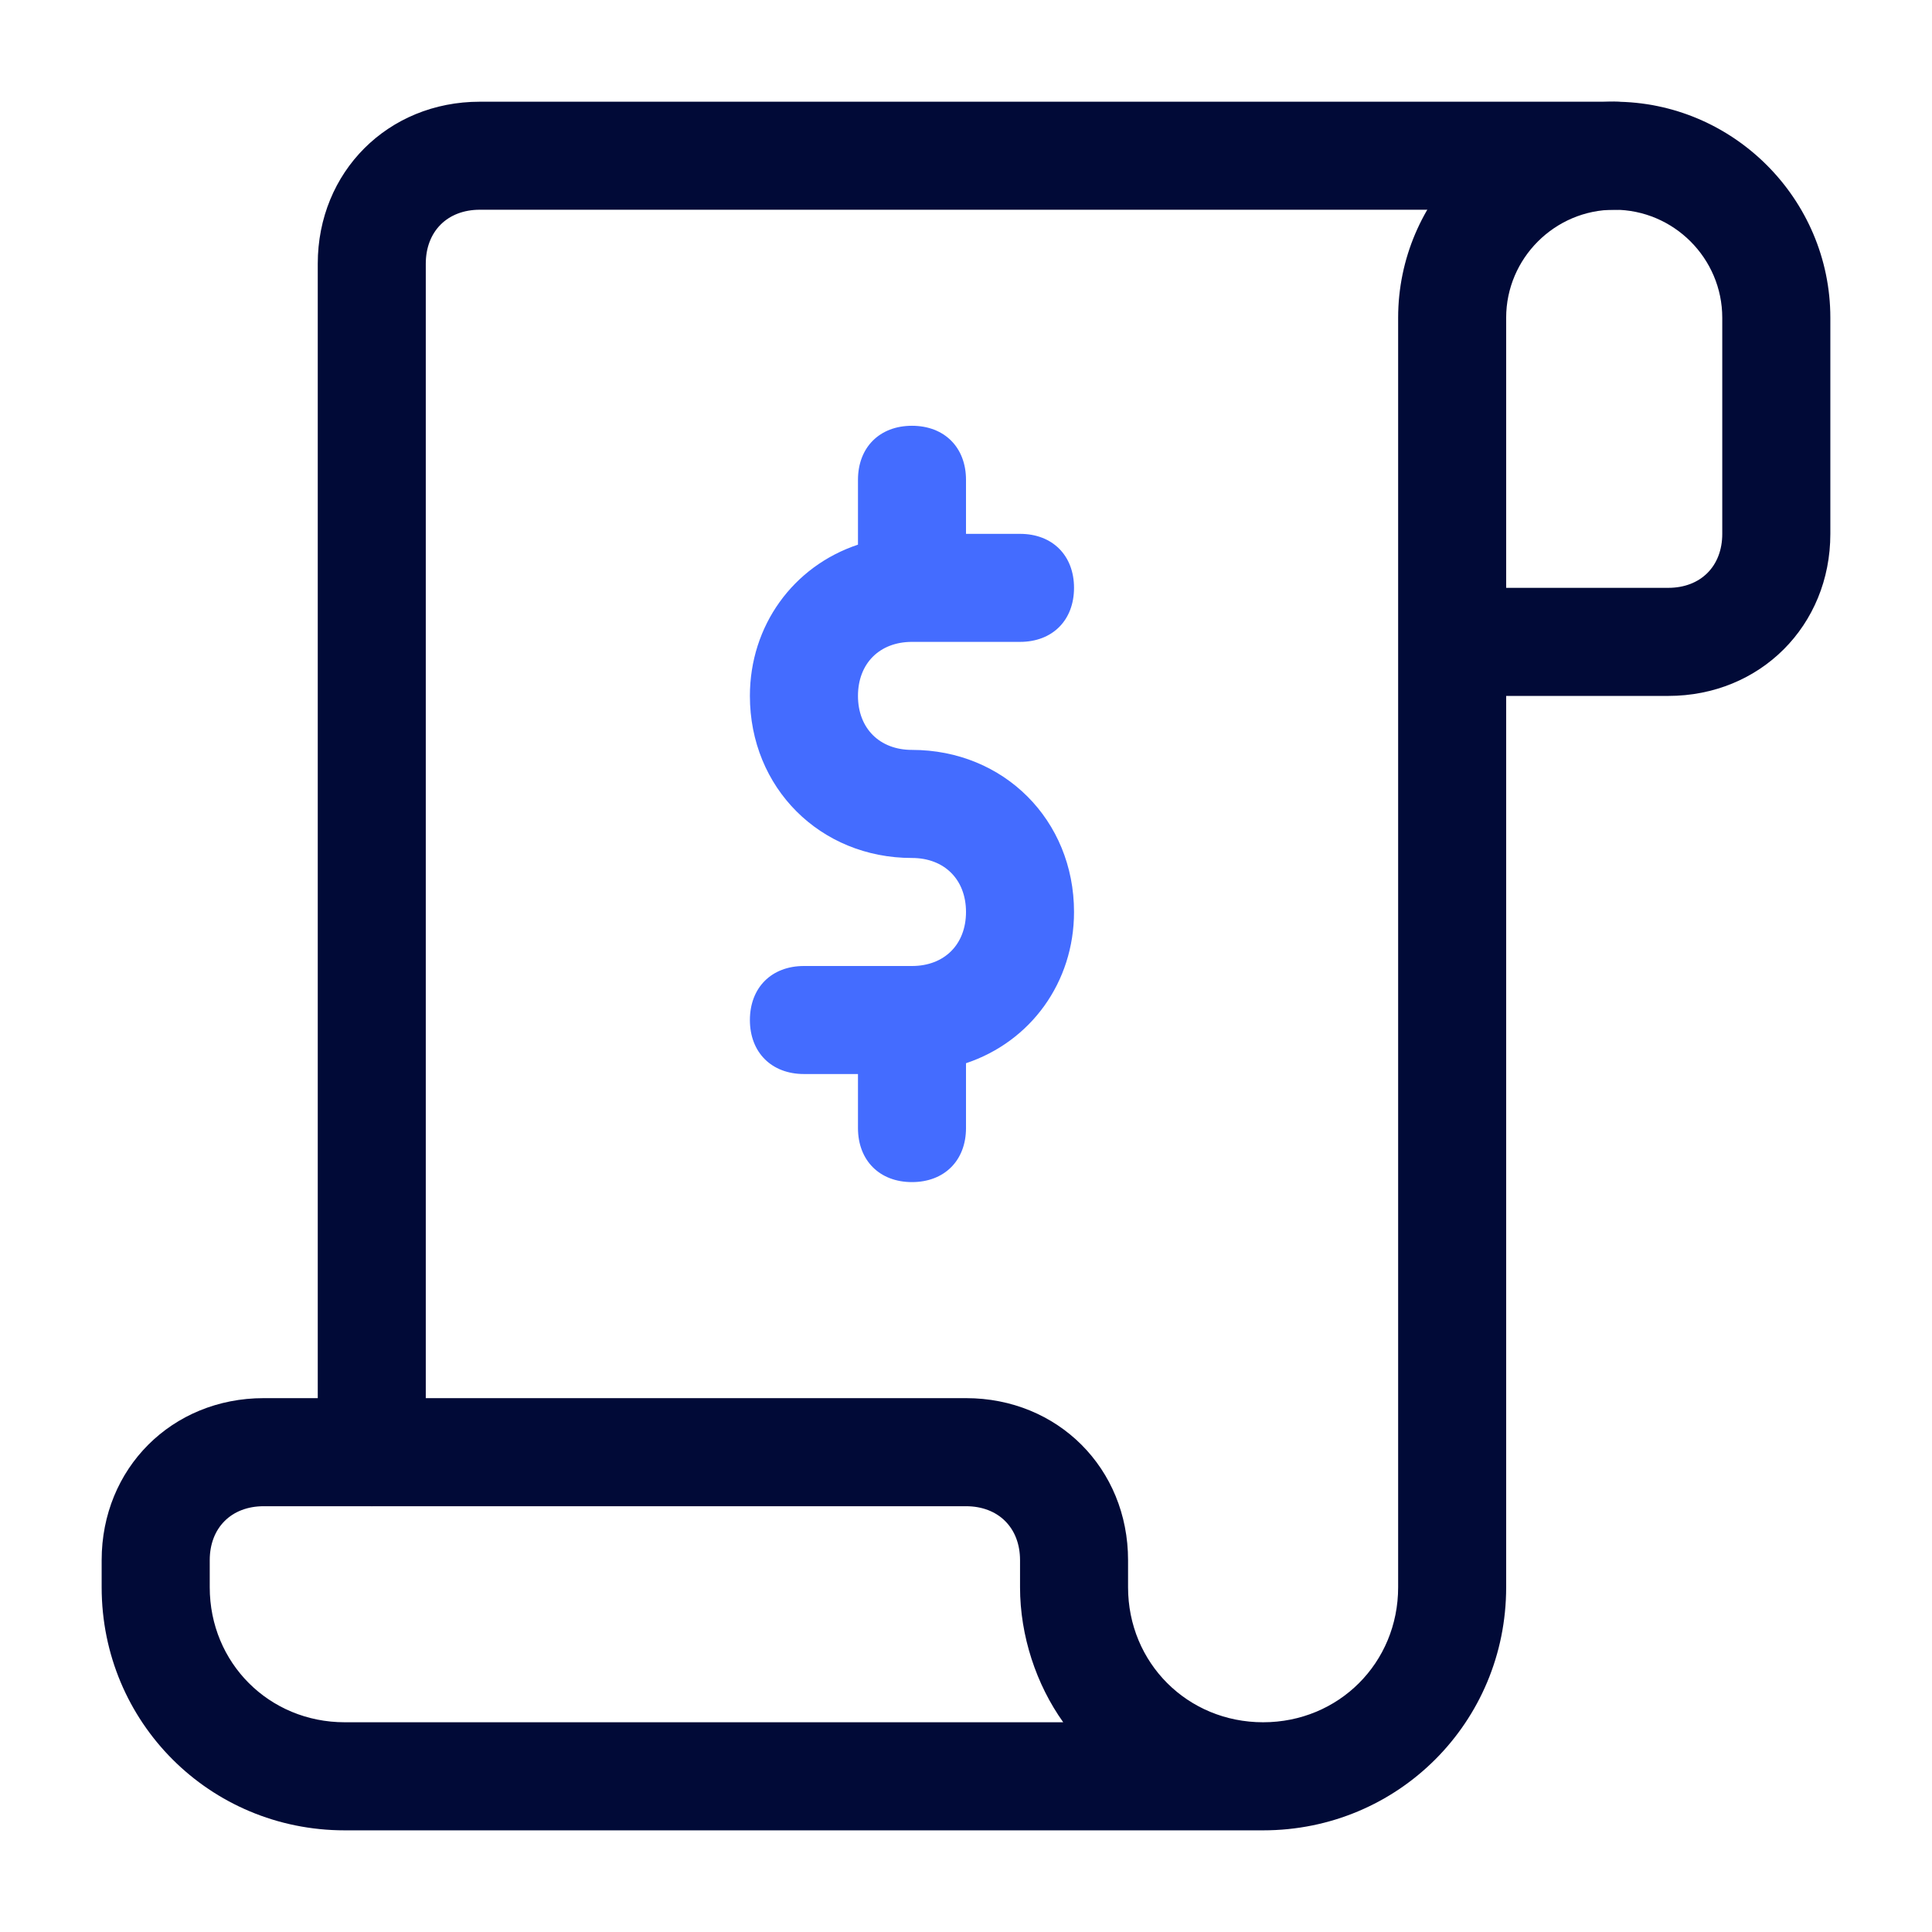
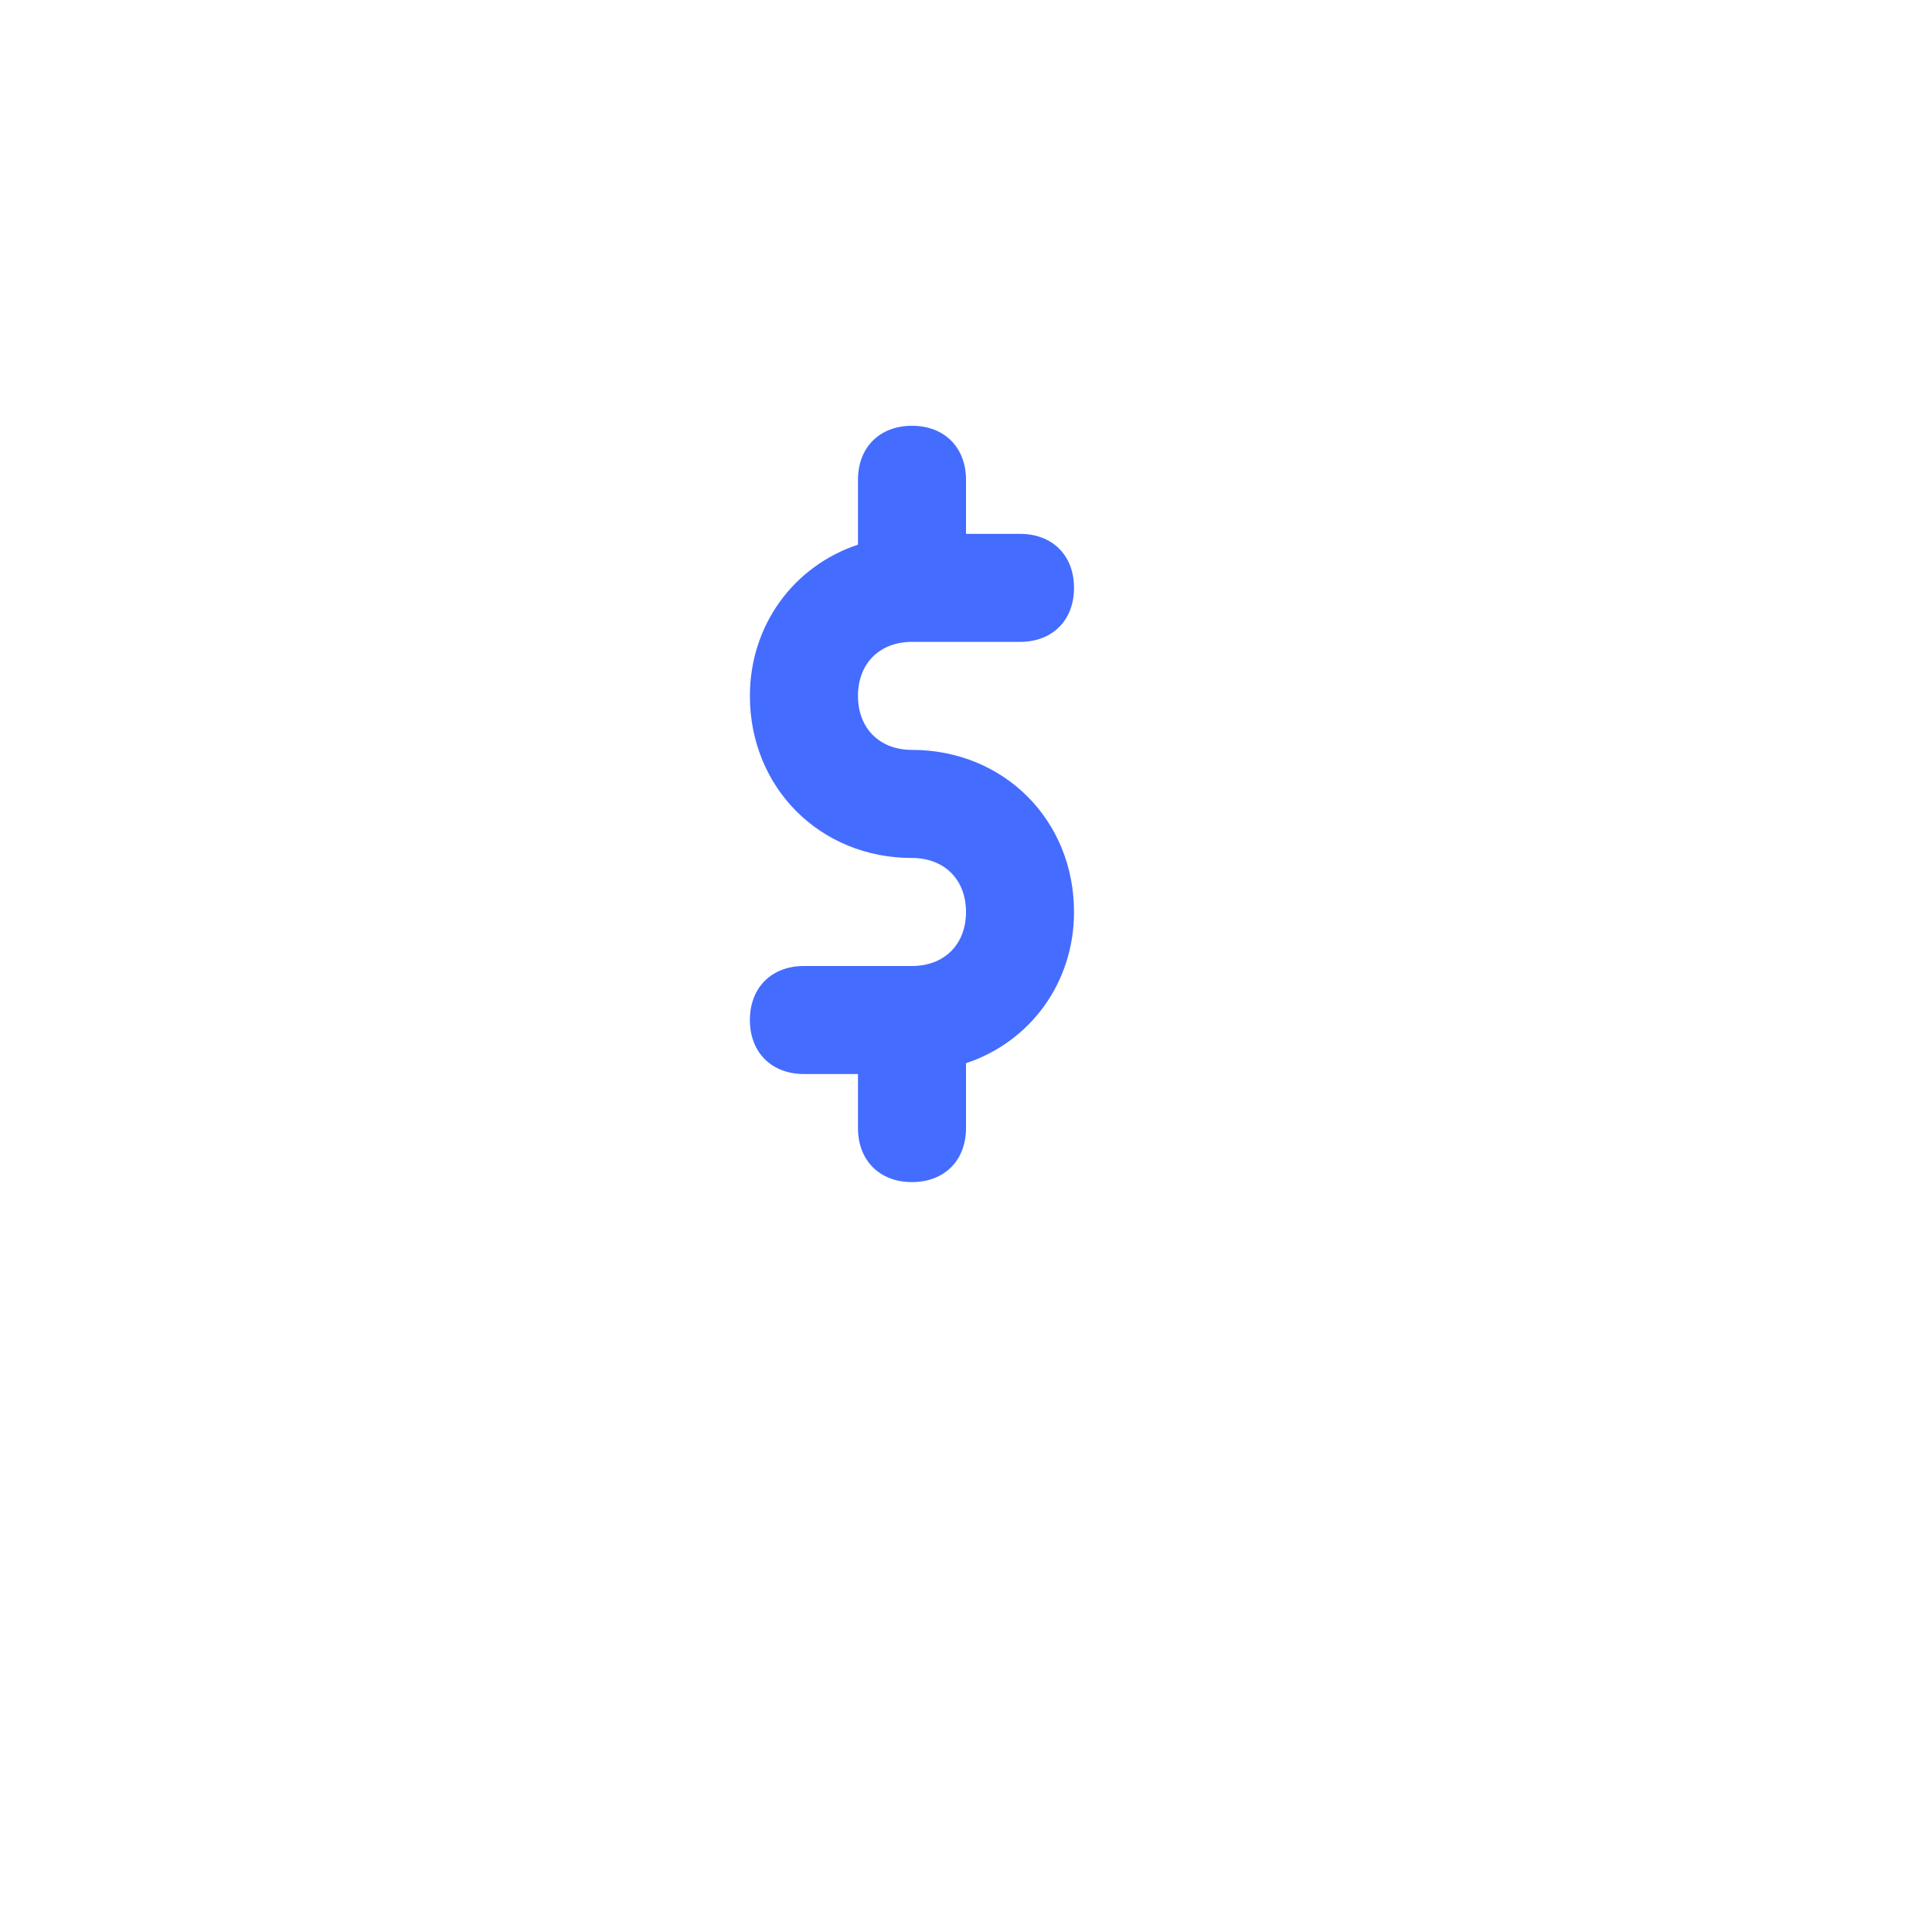
<svg xmlns="http://www.w3.org/2000/svg" width="34" height="34" viewBox="0 0 34 34" fill="none">
-   <path d="M6.543 26.507C5.972 26.507 5.592 26.126 5.592 25.556V4.642C5.592 3.025 6.828 1.79 8.444 1.79H28.408C28.978 1.79 29.359 2.17 29.359 2.74C29.359 3.311 28.978 3.691 28.408 3.691H8.444C7.874 3.691 7.493 4.071 7.493 4.642V25.556C7.493 26.126 7.113 26.507 6.543 26.507Z" fill="#010A37" />
-   <path d="M22.229 32.211H6.067C3.691 32.211 1.789 30.309 1.789 27.933V27.457C1.789 25.841 3.025 24.605 4.641 24.605H17C18.616 24.605 19.852 25.841 19.852 27.457V27.933C19.852 29.264 20.898 30.309 22.229 30.309C23.559 30.309 24.605 29.264 24.605 27.933V5.592C24.605 3.501 26.316 1.79 28.408 1.79C30.499 1.79 32.211 3.501 32.211 5.592V9.395C32.211 11.011 30.975 12.247 29.358 12.247H26.506V27.933C26.506 30.309 24.605 32.211 22.229 32.211ZM4.641 26.507C4.071 26.507 3.691 26.887 3.691 27.457V27.933C3.691 29.264 4.736 30.309 6.067 30.309H18.711C18.236 29.644 17.951 28.788 17.951 27.933V27.457C17.951 26.887 17.57 26.507 17 26.507H4.641ZM26.506 10.345H29.358C29.929 10.345 30.309 9.965 30.309 9.395V5.592C30.309 4.546 29.454 3.691 28.408 3.691C27.362 3.691 26.506 4.546 26.506 5.592V10.345Z" fill="#010A37" />
  <path d="M16.049 13.197C15.479 13.197 15.099 12.817 15.099 12.247C15.099 11.676 15.479 11.296 16.049 11.296H17.951C18.521 11.296 18.901 10.916 18.901 10.345C18.901 9.775 18.521 9.395 17.951 9.395H17V8.444C17 7.874 16.62 7.493 16.049 7.493C15.479 7.493 15.099 7.874 15.099 8.444V9.585C13.958 9.965 13.197 11.011 13.197 12.247C13.197 13.863 14.433 15.099 16.049 15.099C16.62 15.099 17 15.479 17 16.049C17 16.62 16.62 17 16.049 17H14.148C13.578 17 13.197 17.38 13.197 17.951C13.197 18.521 13.578 18.901 14.148 18.901H15.099V19.852C15.099 20.422 15.479 20.803 16.049 20.803C16.62 20.803 17 20.422 17 19.852V18.711C18.141 18.331 18.901 17.285 18.901 16.049C18.901 14.433 17.666 13.197 16.049 13.197Z" fill="#446CFF" />
</svg>